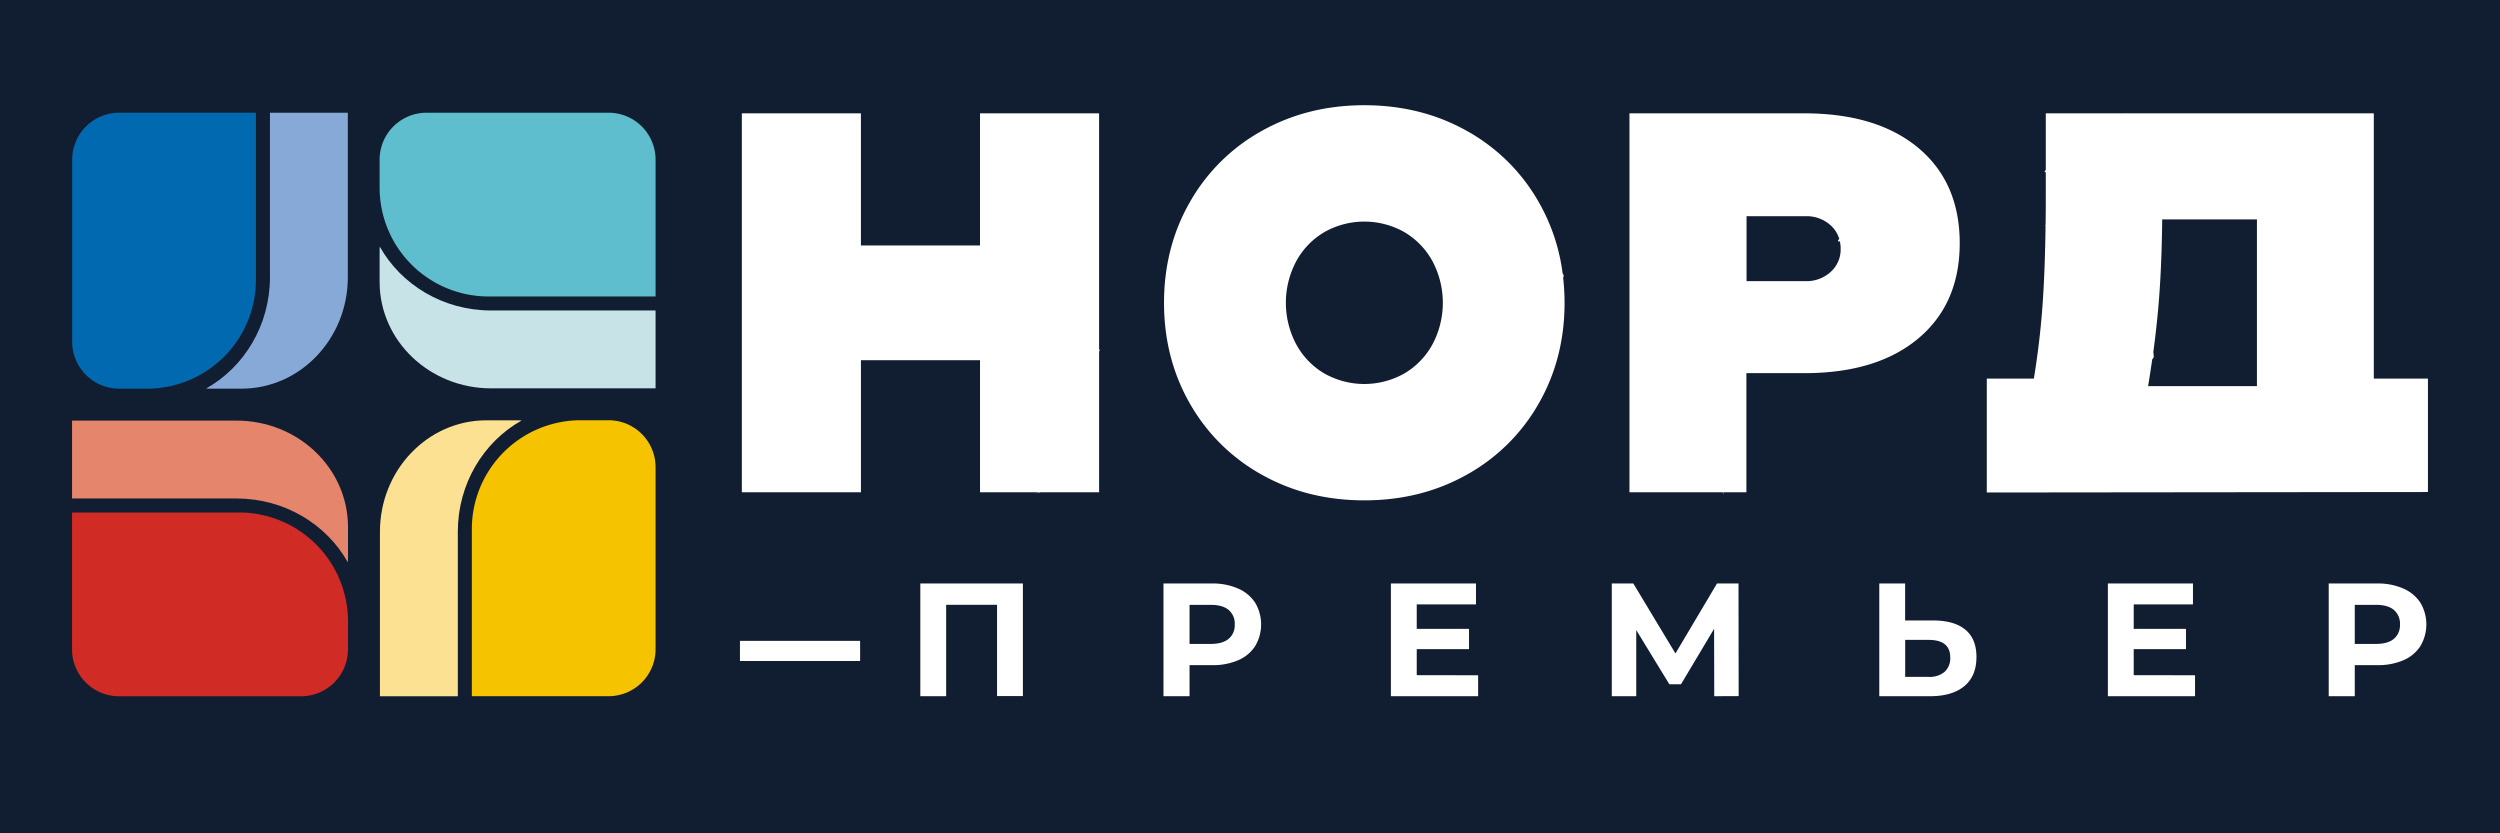
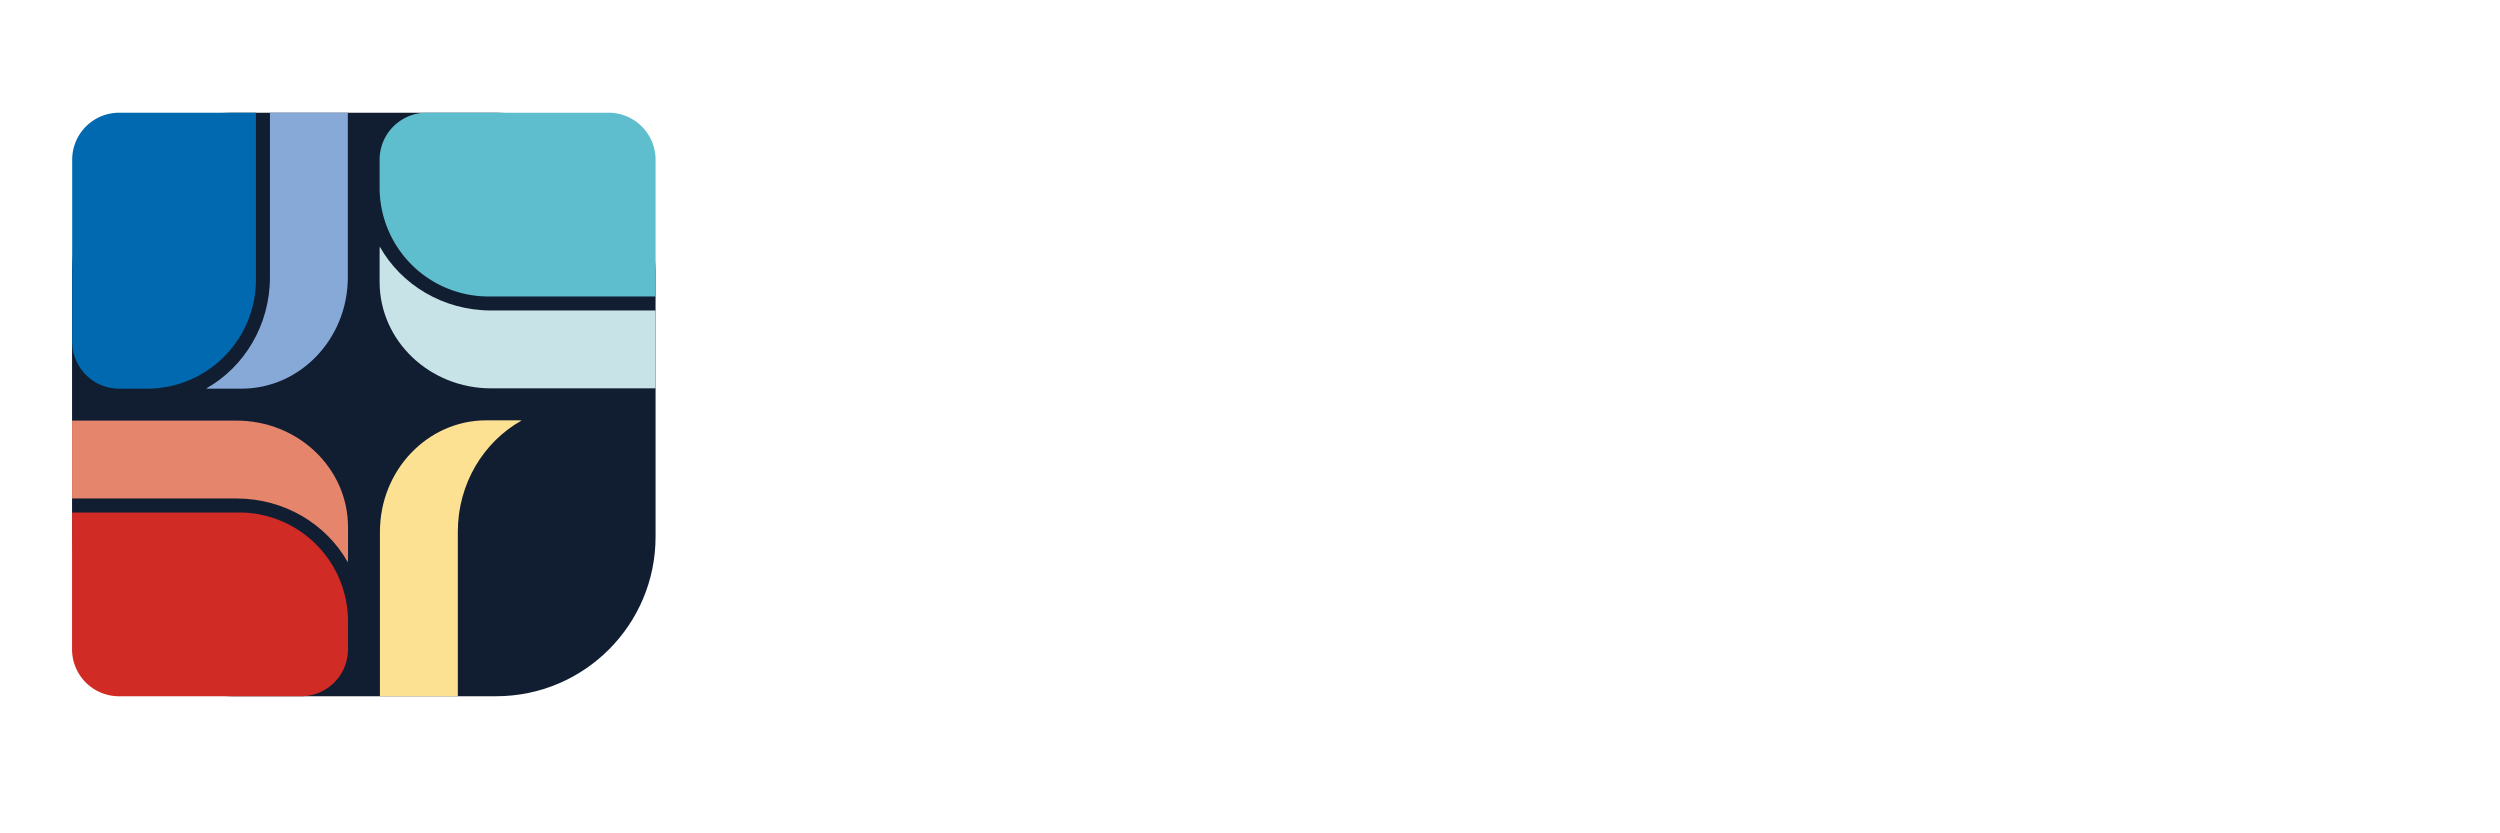
<svg xmlns="http://www.w3.org/2000/svg" id="Layer_1" data-name="Layer 1" viewBox="0 0 1161.12 387.04">
  <defs>
    <style>.cls-1{fill:#111e32;}.cls-2{fill:#d02c25;}.cls-3{fill:#e5856b;}.cls-4{fill:#f6c301;}.cls-5{fill:#fde192;}.cls-6{fill:#0069b0;}.cls-7{fill:#87a9d8;}.cls-8{fill:#5fbecd;}.cls-9{fill:#c7e3e7;}.cls-10,.cls-11{fill:#fff;}.cls-10{fill-rule:evenodd;}</style>
  </defs>
  <title>logo_dark</title>
-   <rect class="cls-1" width="1161.12" height="387.04" />
  <rect class="cls-1" x="33.46" y="52.35" width="271.02" height="271.02" rx="74.06" ry="74.06" />
  <path class="cls-2" d="M55.28,238h84.53a21.82,21.82,0,0,1,21.82,21.82v63.53a0,0,0,0,1,0,0H84.05a50.59,50.59,0,0,1-50.59-50.59V259.84A21.82,21.82,0,0,1,55.28,238Z" transform="matrix(-1, 0, 0, -1, 195.09, 561.38)" />
  <path class="cls-3" d="M109.85,231.52H33.46V195.35h76.39c28.6,0,51.78,22.13,51.78,49.43v14.6c0,.6,0,1.18-.09,1.77C151.66,243.53,132.2,231.52,109.85,231.52Z" />
-   <path class="cls-4" d="M219.54,216.59h84.53a21.82,21.82,0,0,1,21.82,21.82v63.52a0,0,0,0,1,0,0H248.31a50.59,50.59,0,0,1-50.59-50.59V238.41a21.82,21.82,0,0,1,21.82-21.82Z" transform="translate(521.07 -2.54) rotate(90)" />
  <path class="cls-5" d="M212.63,247v76.39H176.46V247c0-28.6,22.13-51.78,49.43-51.78h14.6c.6,0,1.18,0,1.77.09C224.64,205.15,212.63,224.61,212.63,247Z" />
  <path class="cls-6" d="M33.94,73.76h84.53a21.82,21.82,0,0,1,21.82,21.82v63.52a0,0,0,0,1,0,0H62.71a50.59,50.59,0,0,1-50.59-50.59V95.58A21.82,21.82,0,0,1,33.94,73.76Z" transform="translate(-40.23 192.64) rotate(-90)" />
  <path class="cls-7" d="M125.38,128.74V52.35h36.17v76.39c0,28.6-22.13,51.78-49.43,51.78H97.53c-.6,0-1.18,0-1.77-.09C113.37,170.55,125.38,151.09,125.38,128.74Z" />
  <path class="cls-8" d="M198.13,52.35h84.53a21.82,21.82,0,0,1,21.82,21.82V137.7a0,0,0,0,1,0,0H226.9a50.59,50.59,0,0,1-50.59-50.59V74.17A21.82,21.82,0,0,1,198.13,52.35Z" />
  <path class="cls-9" d="M228.09,144.2h76.39v36.17H228.09c-28.6,0-51.78-22.13-51.78-49.43v-14.6c0-.6,0-1.18.09-1.77C186.28,132.19,205.74,144.2,228.09,144.2Z" />
  <path class="cls-10" d="M891,68.73Q871.73,52.65,838,52.64h-81.2v176h43.38c.12.37.2.75.36,1.11a7.59,7.59,0,0,1-.17-1.11h10.74V173.31H838q33.69,0,52.92-16.09T910.19,113Q910.19,84.82,891,68.73Zm-79.82,61.85V100.41h27.4a16.63,16.63,0,0,1,11.69,4.27,13.9,13.9,0,0,1,4,6.36c-.43.25-.8.71-.44,1.08.13.12.41.08.69-.07a16.07,16.07,0,0,1,.37,3.44,14,14,0,0,1-4.65,10.81,16.6,16.6,0,0,1-11.69,4.28Z" />
-   <path class="cls-10" d="M725.78,127.1a89.78,89.78,0,0,0-11.17-33.35A86.77,86.77,0,0,0,681.3,60.81Q660,48.87,633.66,48.87T586,60.81A86.72,86.72,0,0,0,552.7,93.75q-12.07,21-12.07,46.89t12.07,46.89A86.69,86.69,0,0,0,586,220.45q21.24,11.94,47.64,11.94t47.64-11.94a86.73,86.73,0,0,0,33.31-32.93q12.07-21,12.07-46.89a104.3,104.3,0,0,0-.67-11.69A1.43,1.43,0,0,0,725.78,127.1Zm-73.52,46.34a37.75,37.75,0,0,1-37.21,0A35.11,35.11,0,0,1,602,159.86a41.1,41.1,0,0,1,0-38.46,35.11,35.11,0,0,1,13.07-13.58,37.75,37.75,0,0,1,37.21,0,35.15,35.15,0,0,1,13.07,13.58,41.12,41.12,0,0,1,0,38.46A35.15,35.15,0,0,1,652.26,173.44Z" />
  <path class="cls-10" d="M510.47,162.32V52.64H455.16V114H399.85V52.64H344.55v176h55.31V167.28h55.31v61.34h27.67c-2.91.93-1.39.54.47,0h27.17v-65.4c.26-.25.4-.58.13-.85A.25.25,0,0,0,510.47,162.32Z" />
  <path class="cls-10" d="M1127.65,202.91V175.83h-25.14V52.64H988a.79.79,0,0,0-.58,0H950.16V79.09c-.21,0-.38.15-.56.73a1.85,1.85,0,0,1,.56.26V89.6c0,5.22,0,10.19-.1,15l-.24.37h.23q-.25,18.82-1.15,33.05a376.3,376.3,0,0,1-4.28,37.83H922.76v52.89l204.89-.22V202.94S1127.65,202.92,1127.65,202.91Zm-128-36.18c.17,0,.37-.21.61-.77a9.84,9.84,0,0,0-.16-2.39q1.33-9.89,2.25-19.93,1.63-18.1,1.88-41.73h44v77.43H997.68C998.39,175.17,999,171,999.63,166.74Z" />
-   <path class="cls-11" d="M343.67,297.65h55.81V307H343.67Z" />
+   <path class="cls-11" d="M343.67,297.65V307H343.67Z" />
  <path class="cls-11" d="M475.08,271v52.3h-12V280.91H439.44v42.43h-12V271Z" />
-   <path class="cls-11" d="M575.08,273.37a17.93,17.93,0,0,1,7.88,6.57,19.71,19.71,0,0,1,0,20.13,17.61,17.61,0,0,1-7.88,6.57A29.45,29.45,0,0,1,563,308.93H552.48v14.42h-12.1V271H563A29.06,29.06,0,0,1,575.08,273.37Zm-4.45,23.35a8.2,8.2,0,0,0,2.84-6.69,8.29,8.29,0,0,0-2.84-6.76q-2.84-2.35-8.29-2.35h-9.86v18.15h9.86Q567.79,299.07,570.63,296.71Z" />
  <path class="cls-11" d="M686.51,313.63v9.71H646V271h39.52v9.71H658v11.36h24.28v9.41H658v12.1Z" />
  <path class="cls-11" d="M796.18,323.35l-.07-31.3-15.39,25.77h-5.38l-15.39-25.18v30.71H748.59V271h10l19.57,32.5L797.45,271h10l.07,52.3Z" />
  <path class="cls-11" d="M912.84,292.49q5.12,4.26,5.12,12.63,0,8.89-5.64,13.56t-15.88,4.67H872.83V271h12v17.18h13.3Q907.72,288.23,912.84,292.49Zm-9.71,19.57a8.45,8.45,0,0,0,2.65-6.72q0-8.14-10-8.14H884.86v17.18h10.91A10.82,10.82,0,0,0,903.13,312.07Z" />
  <path class="cls-11" d="M1019.48,313.63v9.71H979V271h39.52v9.71H991v11.36h24.28v9.41H991v12.1Z" />
  <path class="cls-11" d="M1116.27,273.37a17.93,17.93,0,0,1,7.88,6.57,19.71,19.71,0,0,1,0,20.13,17.61,17.61,0,0,1-7.88,6.57,29.45,29.45,0,0,1-12.07,2.28h-10.53v14.42h-12.1V271h22.64A29.06,29.06,0,0,1,1116.27,273.37Zm-4.45,23.35a8.2,8.2,0,0,0,2.84-6.69,8.29,8.29,0,0,0-2.84-6.76q-2.84-2.35-8.29-2.35h-9.86v18.15h9.86Q1109,299.07,1111.82,296.71Z" />
</svg>